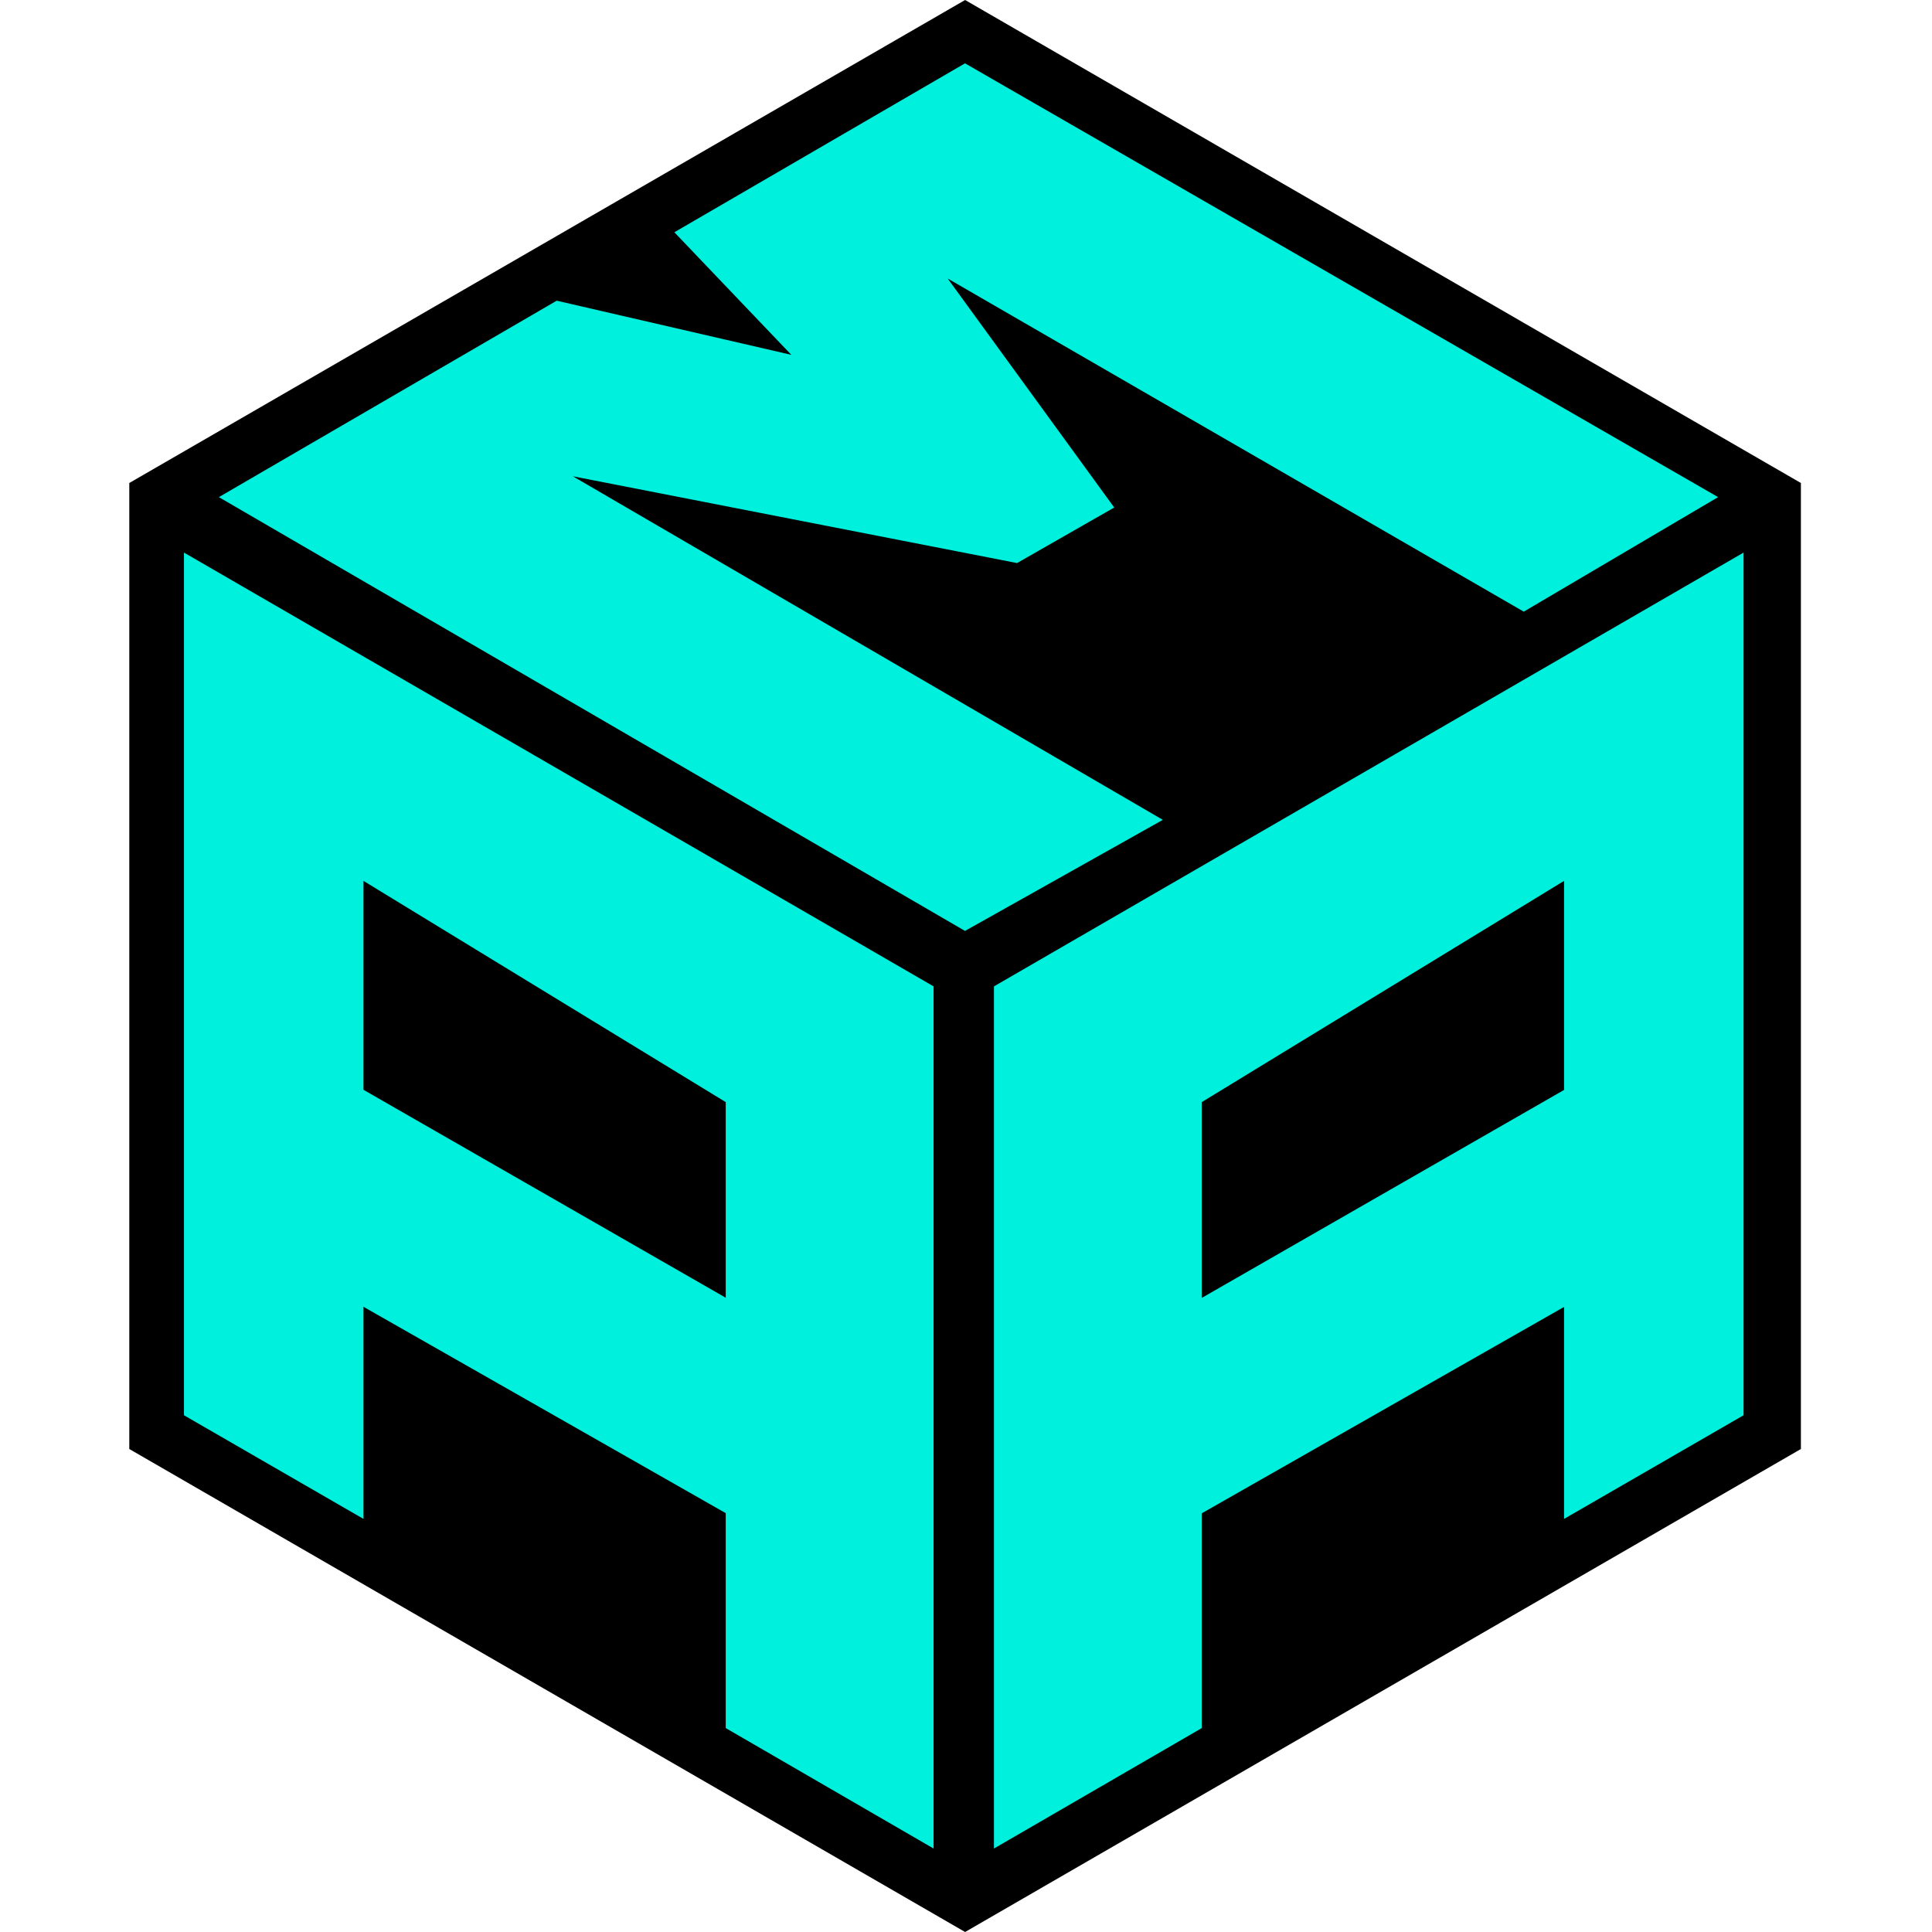
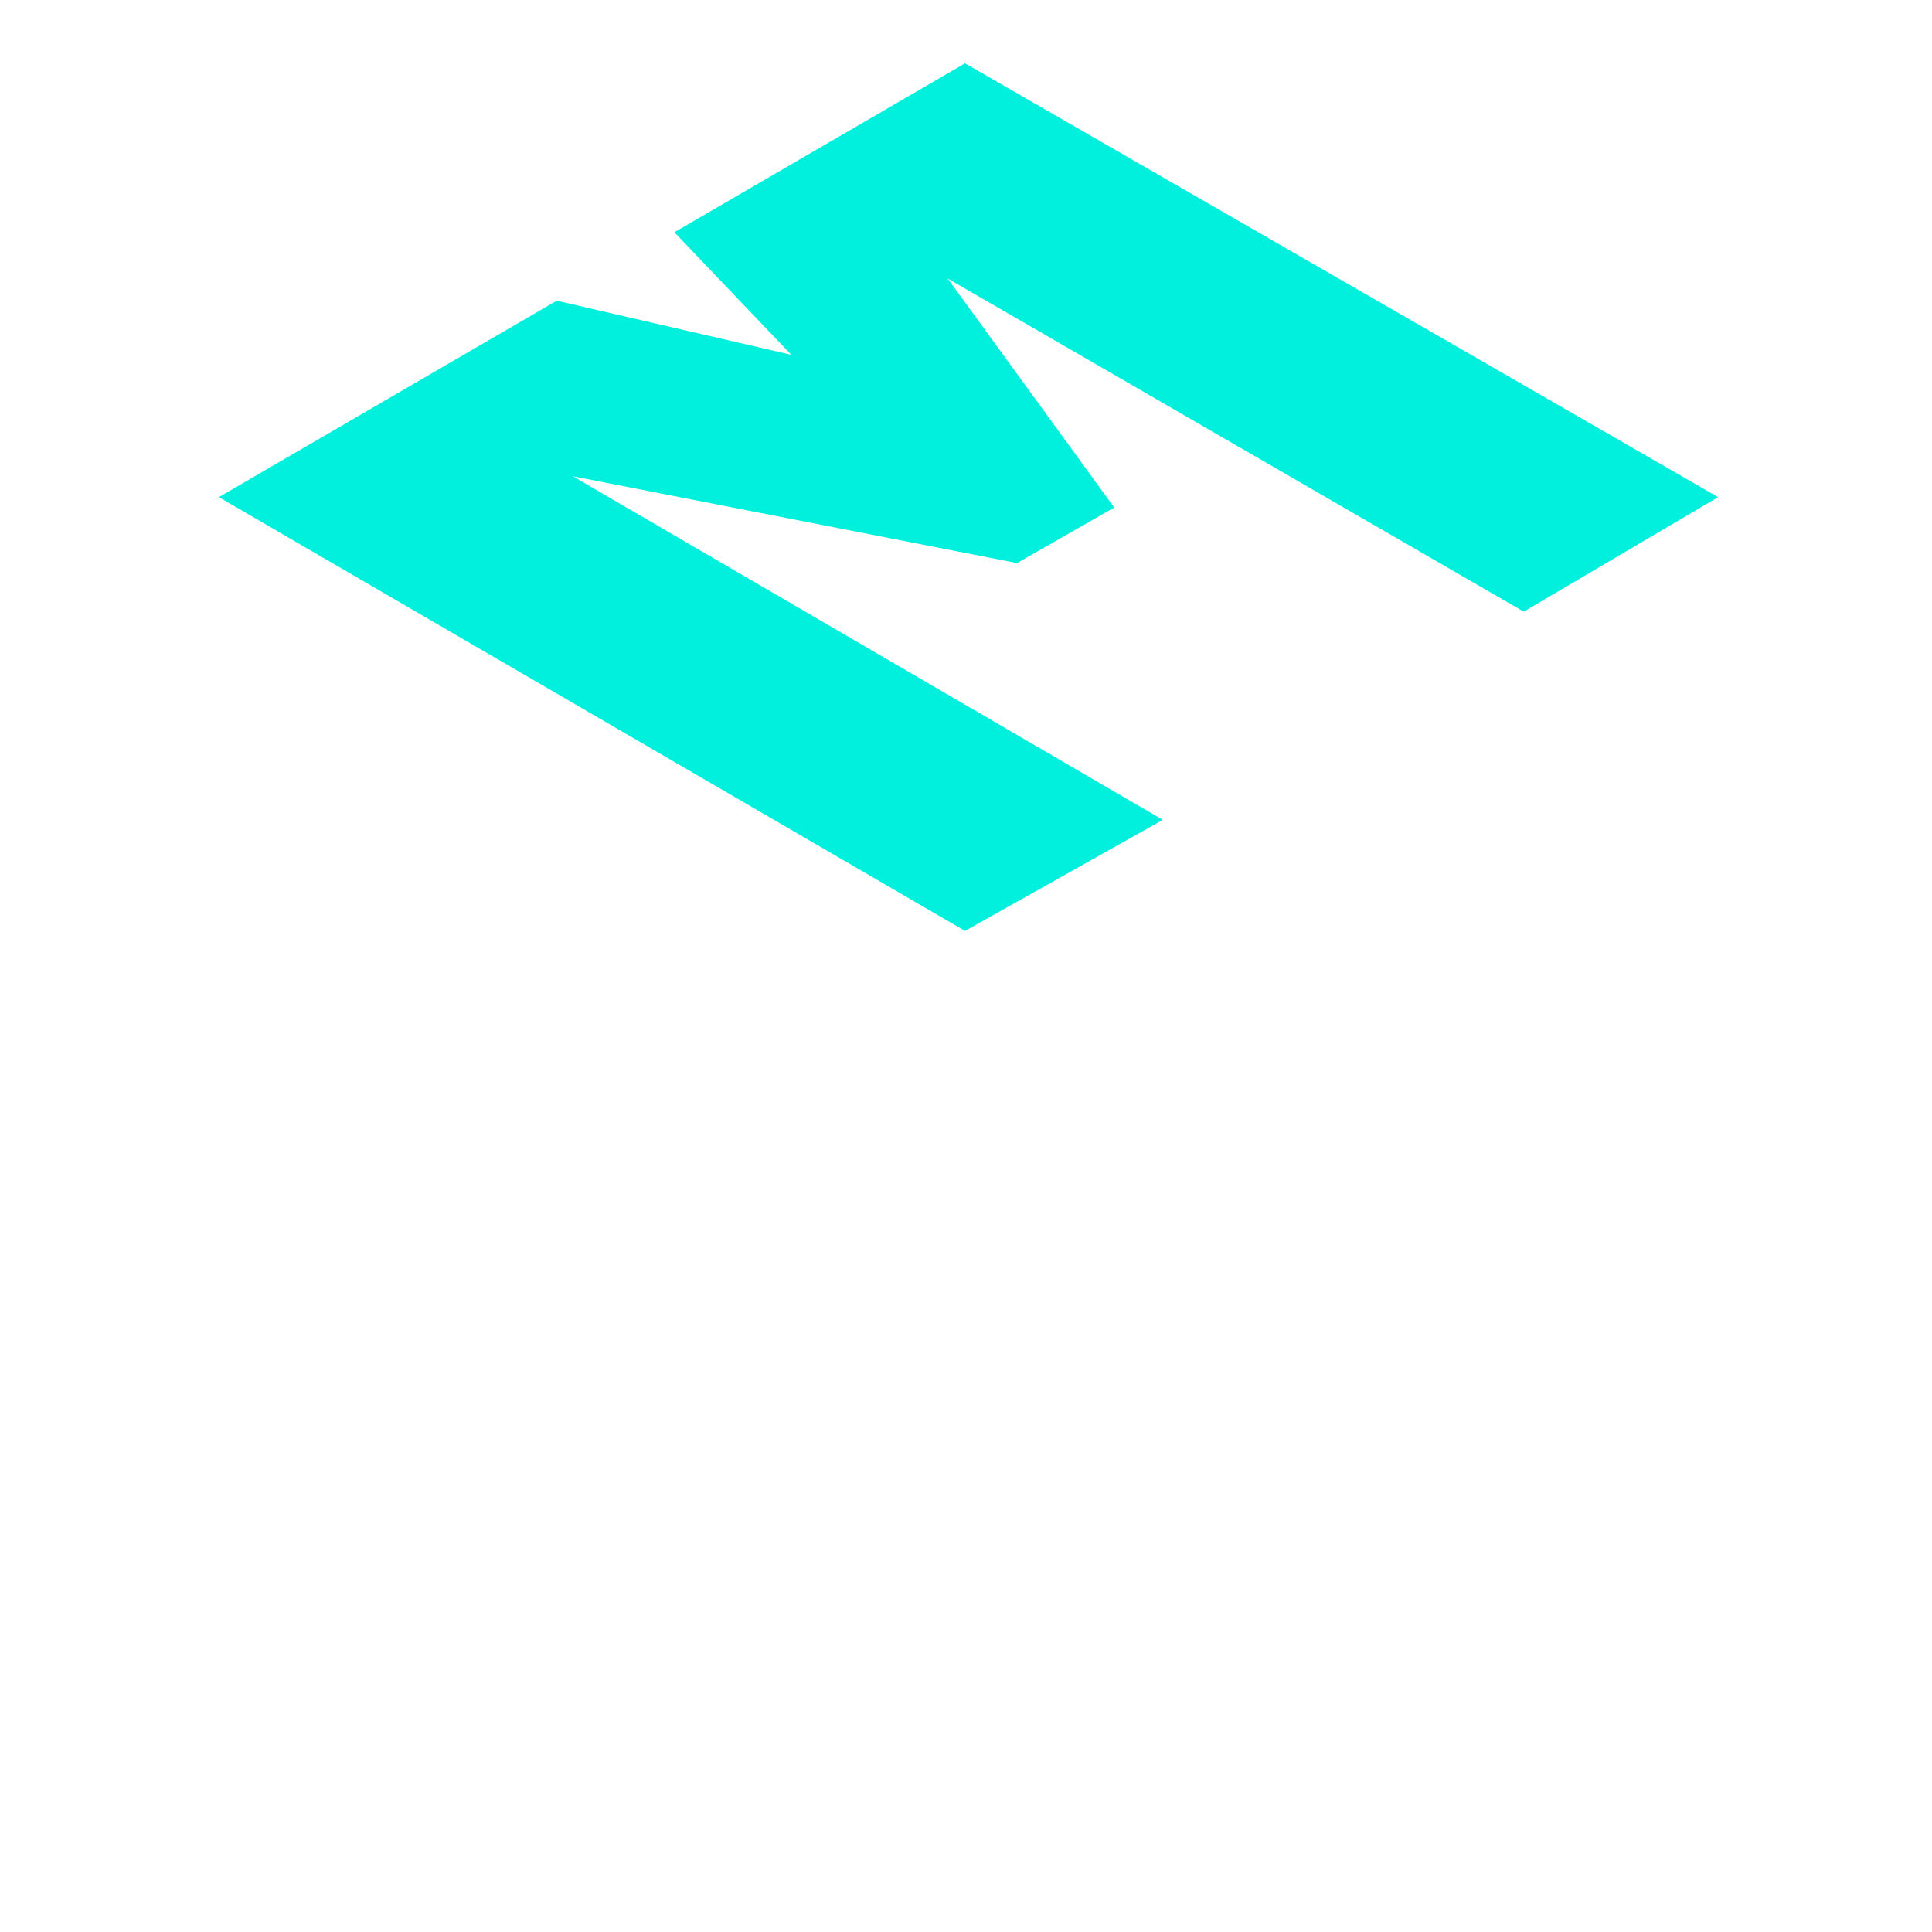
<svg xmlns="http://www.w3.org/2000/svg" width="64" height="64" viewBox="0 0 64 64" fill="none">
-   <path d="M31.97 0L59.657 16V48L31.97 64L4.283 48V16L31.97 0Z" fill="black" />
-   <path d="M30.926 32.675L6.094 18.305V46.882L12.041 50.316V29.181L24.041 36.509V57.245L30.926 61.235V32.675Z" fill="#00F0DE" />
-   <path d="M24.627 50.459L11.477 42.968L11.511 35.797L24.627 43.326V50.459Z" fill="#00F0DE" />
-   <path d="M32.926 32.675L57.758 18.305V46.882L51.811 50.316V29.181L39.81 36.509V57.245L32.926 61.235V32.675Z" fill="#00F0DE" />
-   <path d="M39.233 50.459L52.383 42.968L52.349 35.797L39.233 43.326V50.459Z" fill="#00F0DE" />
  <path d="M56.914 16.468L50.476 20.262L31.393 9.226L36.91 16.812L33.691 18.652L18.977 15.778L38.52 27.159L31.967 30.838L7.25 16.468L18.441 9.961L26.214 11.755L22.339 7.694L31.967 2.098L56.914 16.468Z" fill="#00F0DE" />
</svg>